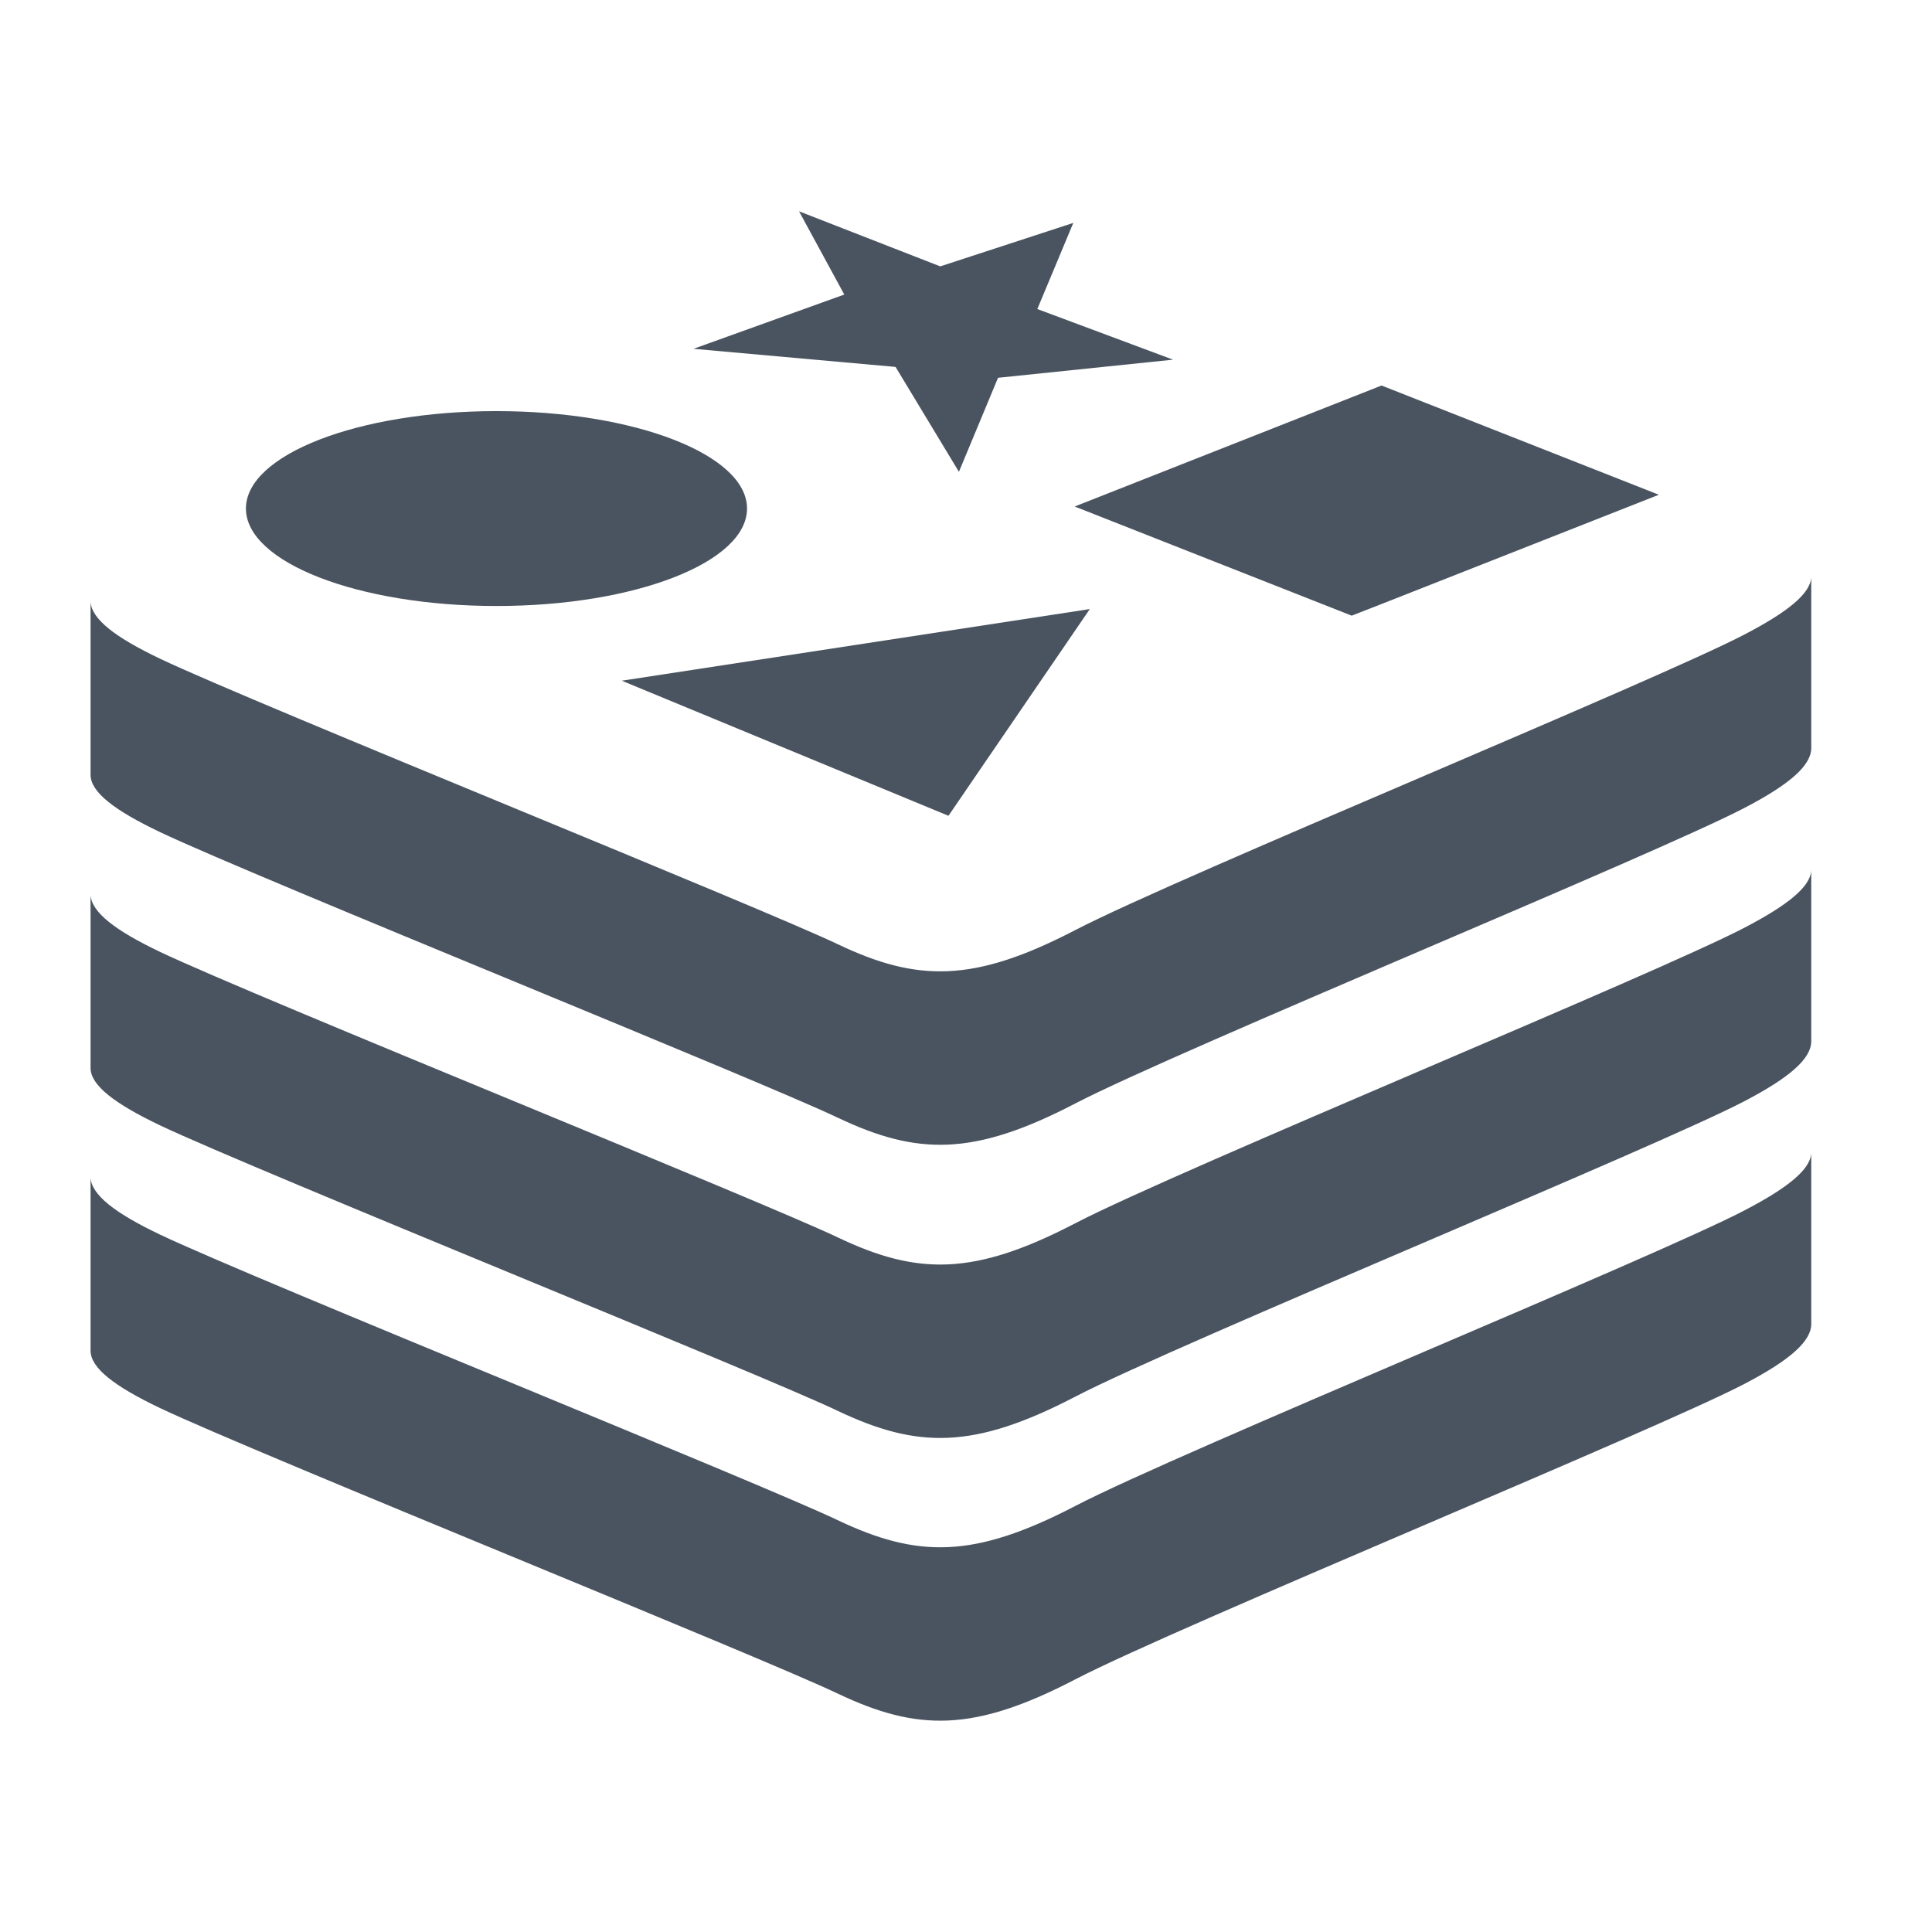
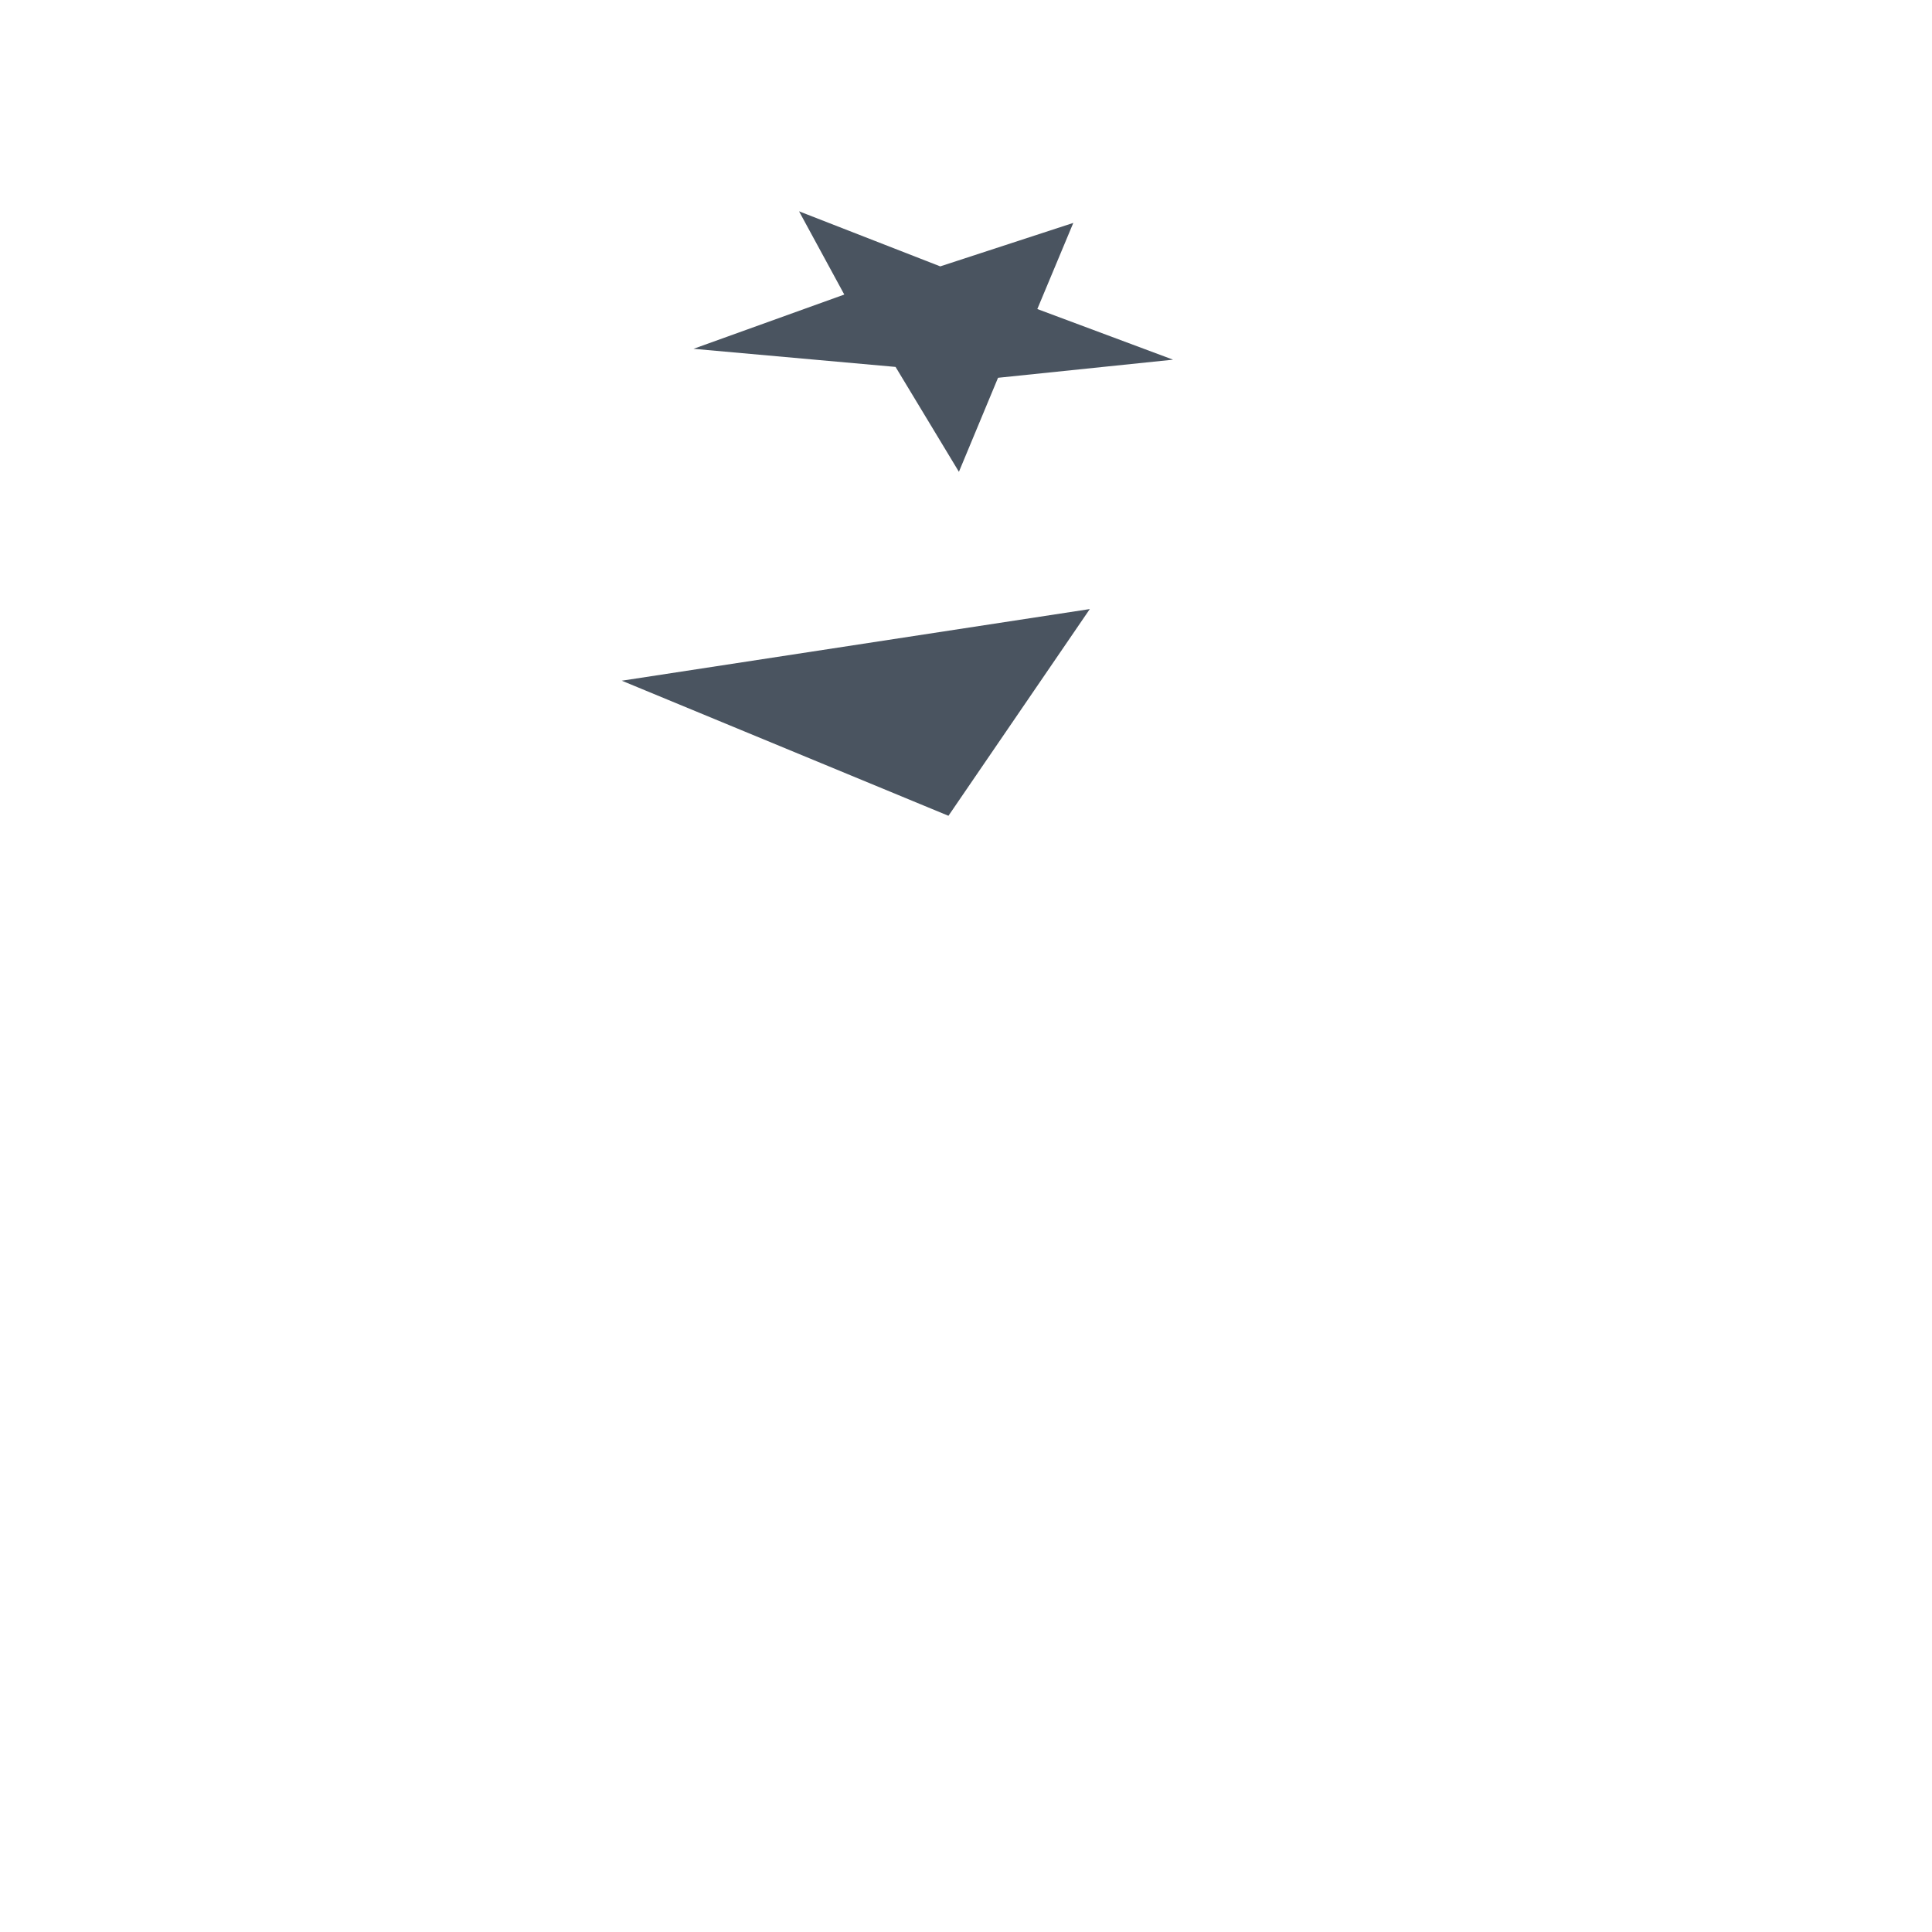
<svg xmlns="http://www.w3.org/2000/svg" width="24" height="24" viewBox="0 0 24 24" fill="none">
-   <path d="M17.685 9.641C19.416 8.899 21.106 8.175 21.663 7.886C22.213 7.6 22.488 7.374 22.5 7.171L22.5 9.292C22.5 9.505 22.243 9.739 21.663 10.04C21.107 10.329 19.417 11.053 17.686 11.794C15.866 12.574 13.999 13.374 13.355 13.709C12.097 14.363 11.398 14.356 10.404 13.883C9.923 13.654 8.206 12.944 6.431 12.21C4.535 11.427 2.574 10.616 1.989 10.337C1.423 10.068 1.125 9.84 1.125 9.625L1.125 7.473C1.135 7.687 1.424 7.914 1.989 8.183C2.574 8.462 4.532 9.271 6.427 10.054C8.203 10.788 9.923 11.499 10.404 11.728C11.398 12.202 12.097 12.208 13.355 11.555C13.999 11.22 15.865 10.42 17.685 9.641Z" fill="#4A5460" />
  <path d="M11.912 5.861L11.125 4.558L8.615 4.333L10.488 3.659L9.926 2.625L11.68 3.309L13.333 2.769L12.886 3.839L14.572 4.468L12.398 4.693L11.912 5.861ZM13.538 7.566L11.782 10.134L7.724 8.456L13.538 7.566Z" fill="#4A5460" />
-   <path d="M6.168 7.528C7.887 7.528 9.28 6.986 9.28 6.317C9.28 5.649 7.887 5.107 6.168 5.107C4.448 5.107 3.055 5.649 3.055 6.317C3.055 6.986 4.448 7.528 6.168 7.528Z" fill="#4A5460" />
-   <path d="M16.791 7.648L17.165 7.502L20.607 6.146L17.162 4.789L13.35 6.292L16.791 7.648Z" fill="#4A5460" />
-   <path d="M17.686 16.794C19.418 16.053 21.107 15.329 21.663 15.04C22.213 14.754 22.488 14.528 22.5 14.325L22.5 16.447C22.5 16.659 22.243 16.893 21.663 17.195C21.106 17.484 19.415 18.208 17.683 18.95C15.864 19.729 13.999 20.528 13.355 20.863C12.097 21.517 11.398 21.51 10.404 21.037C9.923 20.808 8.203 20.097 6.427 19.363C4.532 18.58 2.574 17.77 1.989 17.492C1.423 17.222 1.125 16.994 1.125 16.779L1.125 14.627C1.135 14.841 1.424 15.068 1.989 15.337C2.574 15.616 4.533 16.426 6.429 17.209C8.204 17.943 9.923 18.654 10.404 18.883C11.398 19.356 12.097 19.363 13.355 18.709C13.999 18.373 15.866 17.574 17.686 16.794Z" fill="#4A5460" />
-   <path d="M17.686 13.282C19.417 12.541 21.107 11.817 21.663 11.528C22.213 11.242 22.488 11.016 22.5 10.813L22.5 12.935C22.5 13.147 22.243 13.381 21.663 13.683C21.107 13.972 19.417 14.695 17.686 15.437C15.866 16.216 13.999 17.016 13.355 17.351C12.097 18.005 11.398 17.998 10.404 17.525C9.924 17.296 8.207 16.587 6.434 15.854C4.537 15.07 2.574 14.258 1.989 13.98C1.423 13.71 1.125 13.482 1.125 13.267L1.125 11.115C1.135 11.329 1.424 11.556 1.989 11.825C2.574 12.104 4.535 12.915 6.431 13.698C8.206 14.432 9.923 15.142 10.404 15.37C11.398 15.844 12.097 15.851 13.355 15.197C13.999 14.862 15.866 14.062 17.686 13.282Z" fill="#4A5460" />
</svg>